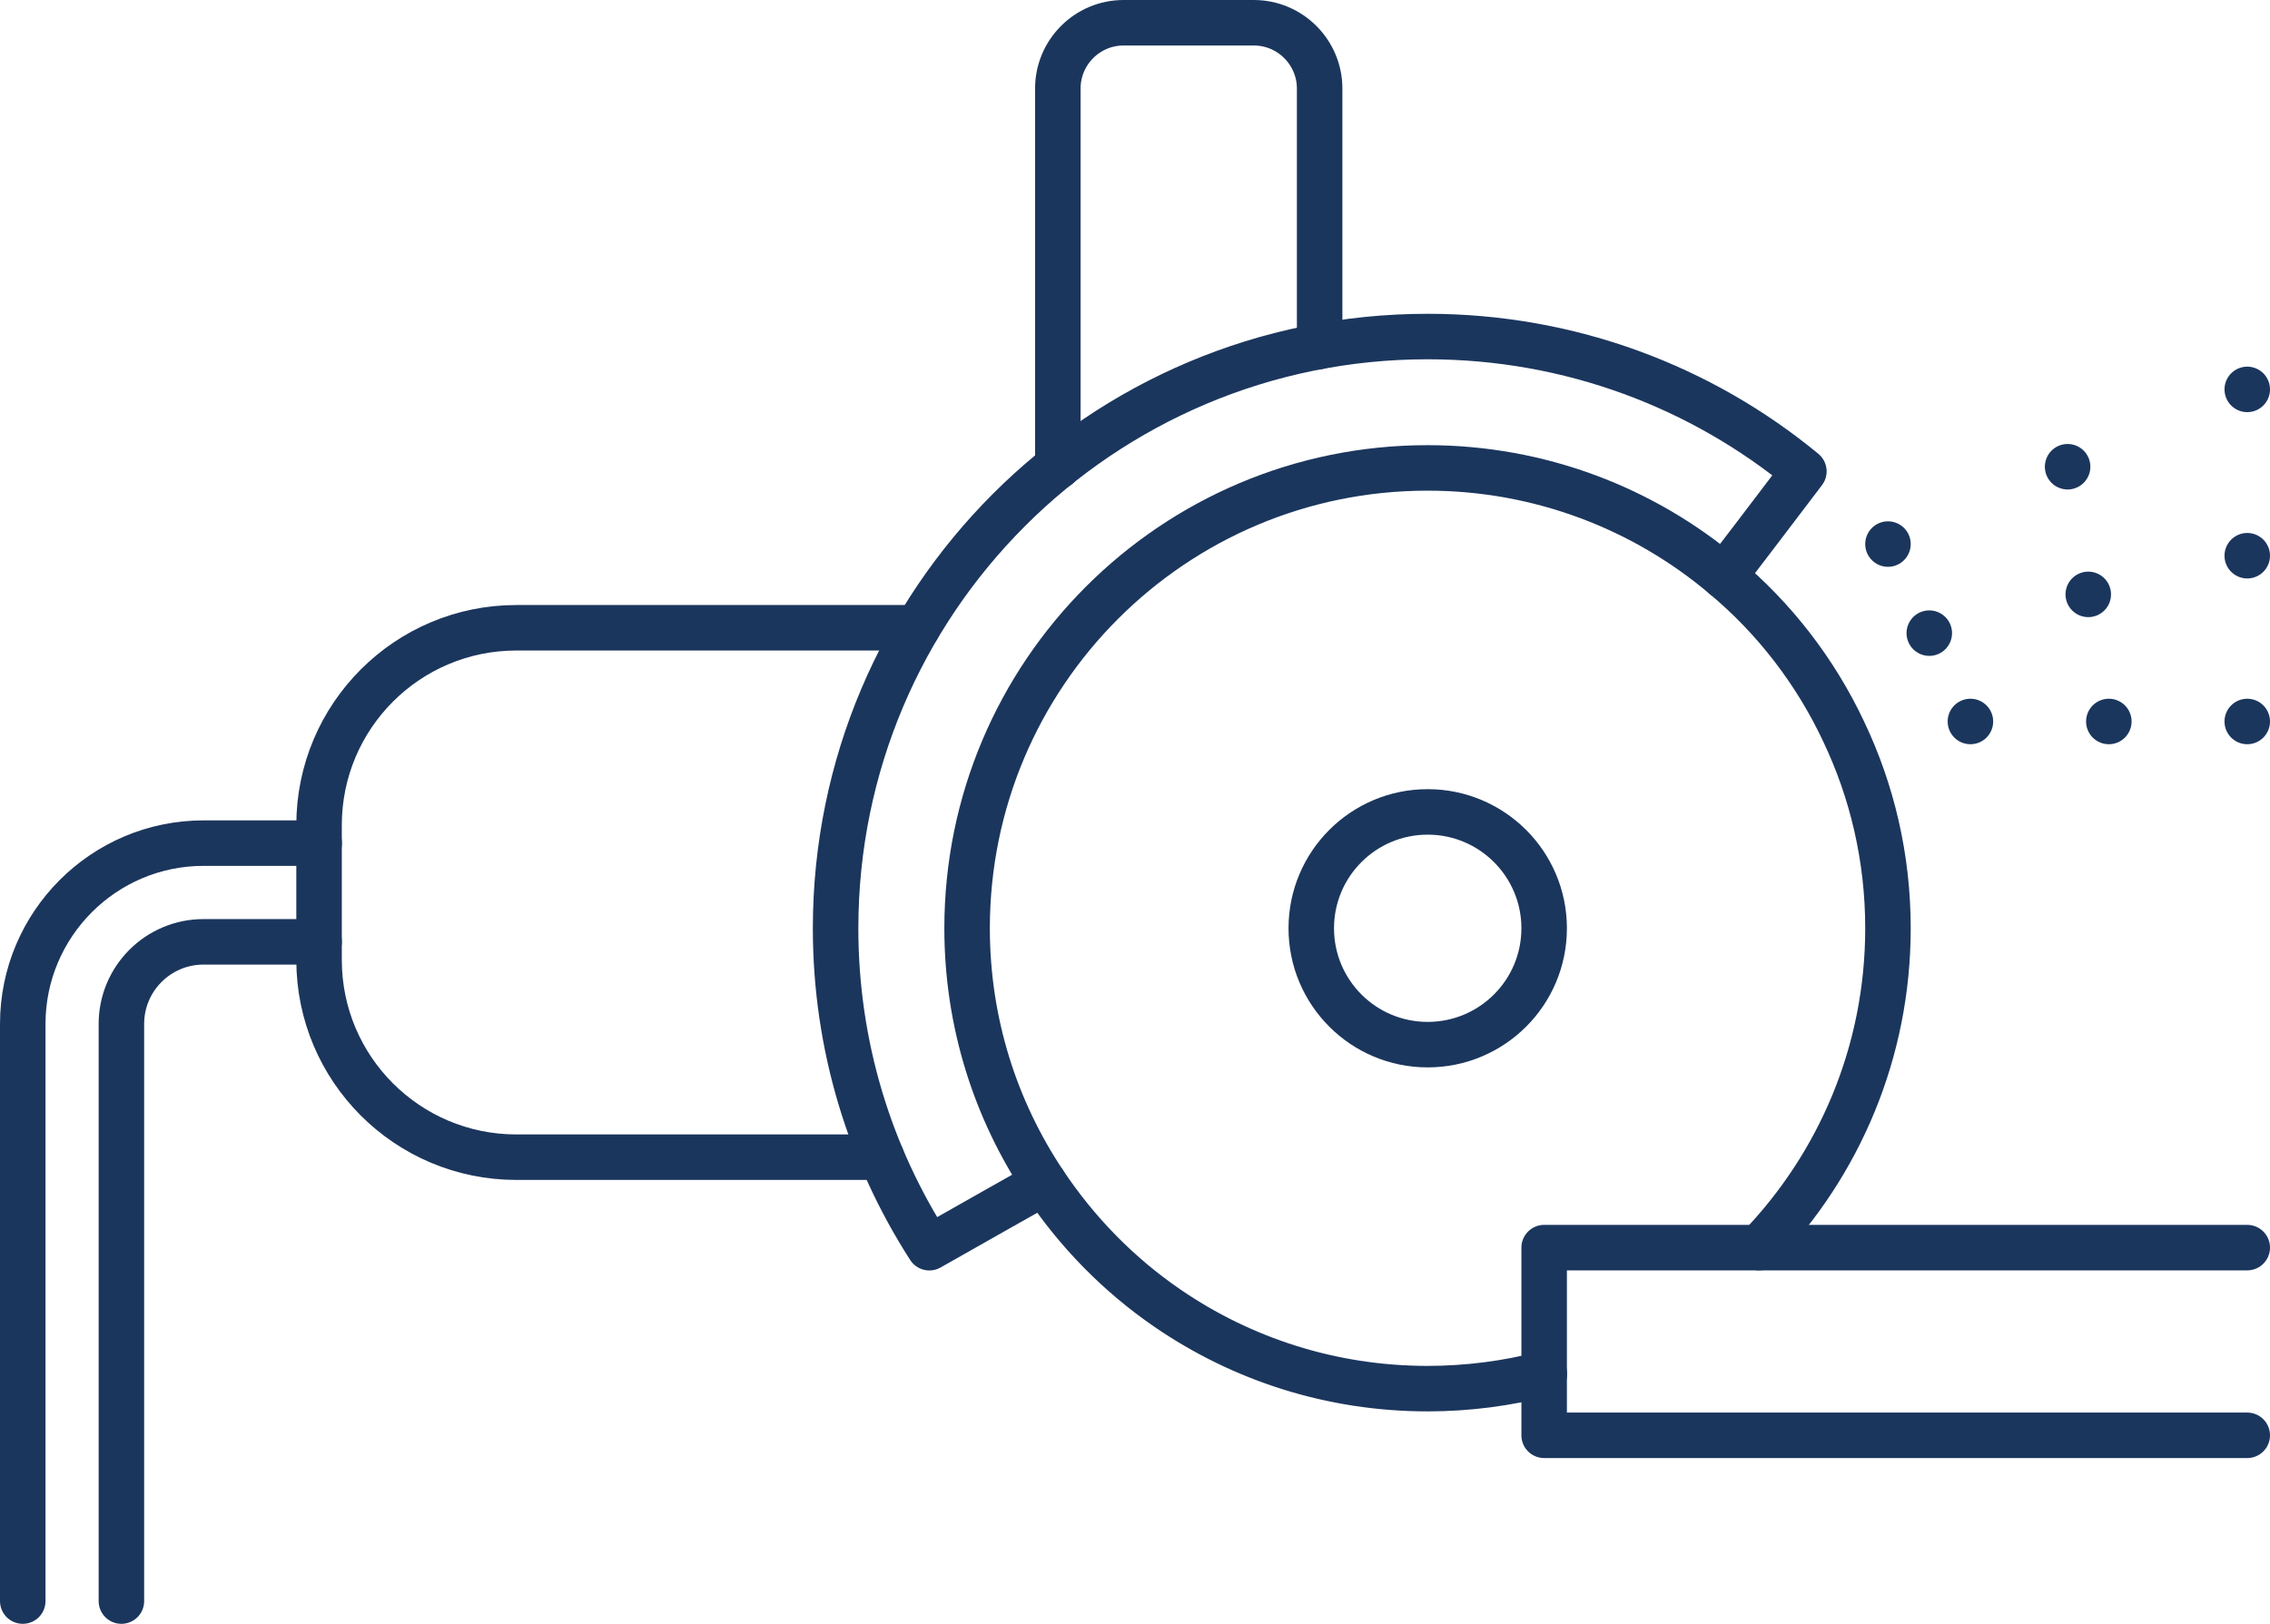
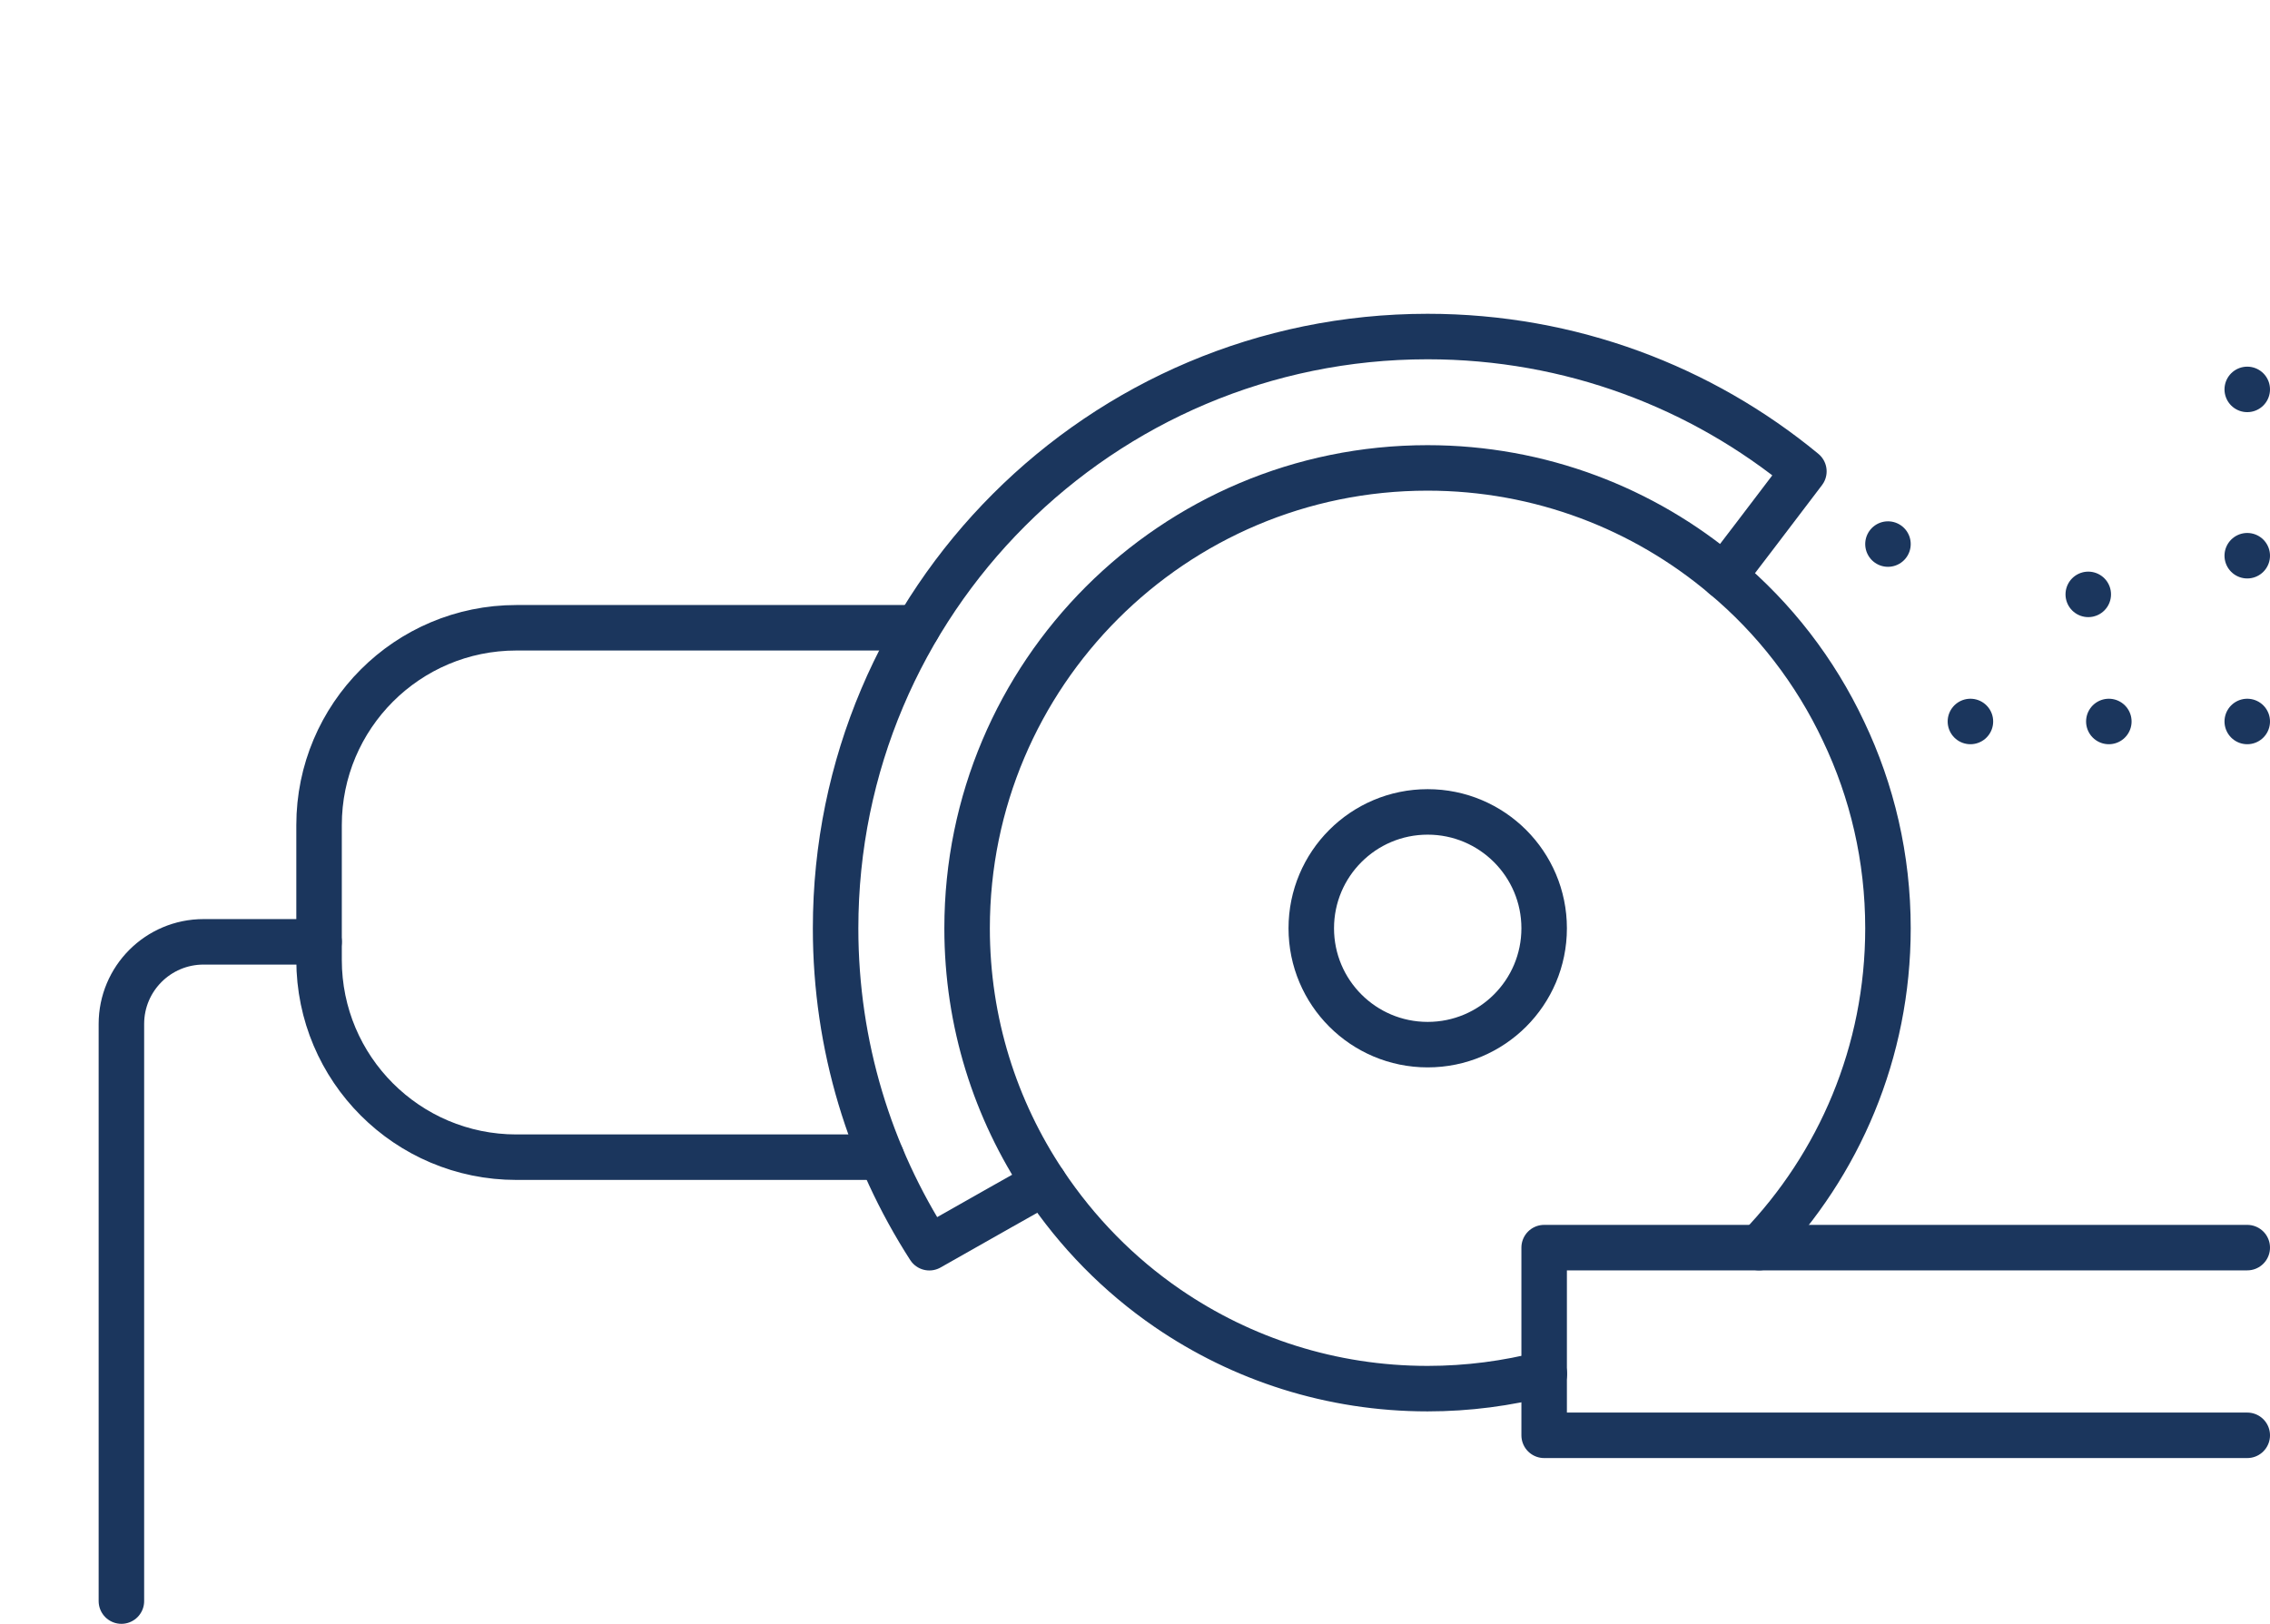
<svg xmlns="http://www.w3.org/2000/svg" id="Layer_2" data-name="Layer 2" viewBox="0 0 249.44 178.48">
  <defs>
    <style>
      .cls-1 {
        stroke-dasharray: 0 0 0 17.98;
      }

      .cls-1, .cls-2, .cls-3, .cls-4 {
        fill: none;
        stroke: #1b365d;
        stroke-linecap: round;
        stroke-linejoin: round;
        stroke-width: 5px;
      }

      .cls-2 {
        stroke-dasharray: 0 0 0 15.21;
      }

      .cls-4 {
        stroke-dasharray: 0 0 0 21.49;
      }
    </style>
  </defs>
  <g id="Elements">
    <g id="_03" data-name="03">
      <g>
        <path class="cls-3" d="m169.68,102.03c0-7.06-5.73-12.79-12.8-12.79s-12.79,5.73-12.79,12.79,5.72,12.79,12.79,12.79,12.8-5.72,12.8-12.79Z" />
        <path class="cls-3" d="m193.3,137.13c8.78-9.11,14.16-21.47,14.16-35.1,0-7.74-1.74-15.07-4.88-21.65-3.11-6.61-7.62-12.44-13.16-17.06-8.78-7.41-20.17-11.89-32.56-11.89-27.93,0-50.59,22.66-50.59,50.6,0,10.34,3.11,19.95,8.46,27.97,3.61,5.42,8.2,10.12,13.59,13.81,8.13,5.57,17.96,8.82,28.55,8.82,4.45,0,8.75-.58,12.83-1.63" />
        <path class="cls-3" d="m114.73,130.01l-4.88,2.75-7.73,4.38c-6.51-10.12-10.3-22.16-10.3-35.1,0-35.92,29.13-65.05,65.05-65.05,15.72,0,30.14,5.57,41.35,14.82l-5.38,7.08-3.4,4.45" />
-         <path class="cls-3" d="m116.24,51.26V9.73c0-3.97,3.22-7.23,7.23-7.23h14.31c3.98,0,7.23,3.25,7.23,7.23v28.34" />
        <path class="cls-3" d="m96.87,127.19h-40.13c-11.98,0-21.68-9.71-21.68-21.68v-14.82c0-11.98,9.71-21.69,21.68-21.69h44.06" />
        <polyline class="cls-3" points="246.94 137.13 169.68 137.13 169.68 157.76 246.94 157.76" />
-         <path class="cls-3" d="m2.5,175.98v-63.43c0-10.95,8.89-19.88,19.88-19.88h12.69" />
        <path class="cls-3" d="m35.06,103.52h-12.69c-4.99,0-9.03,4.04-9.03,9.03v63.43" />
        <g>
          <line class="cls-3" x1="207.46" y1="59.8" x2="207.46" y2="59.8" />
-           <line class="cls-4" x1="227.2" y1="51.3" x2="237.07" y2="47.05" />
          <line class="cls-3" x1="246.94" y1="42.8" x2="246.94" y2="42.8" />
        </g>
        <g>
-           <line class="cls-3" x1="212" y1="69.59" x2="212" y2="69.59" />
          <line class="cls-1" x1="229.47" y1="65.33" x2="238.21" y2="63.2" />
          <line class="cls-3" x1="246.94" y1="61.08" x2="246.94" y2="61.08" />
        </g>
        <g>
          <line class="cls-3" x1="216.52" y1="79.3" x2="216.52" y2="79.3" />
          <line class="cls-2" x1="231.73" y1="79.3" x2="239.34" y2="79.3" />
          <line class="cls-3" x1="246.94" y1="79.3" x2="246.94" y2="79.3" />
        </g>
      </g>
    </g>
  </g>
</svg>